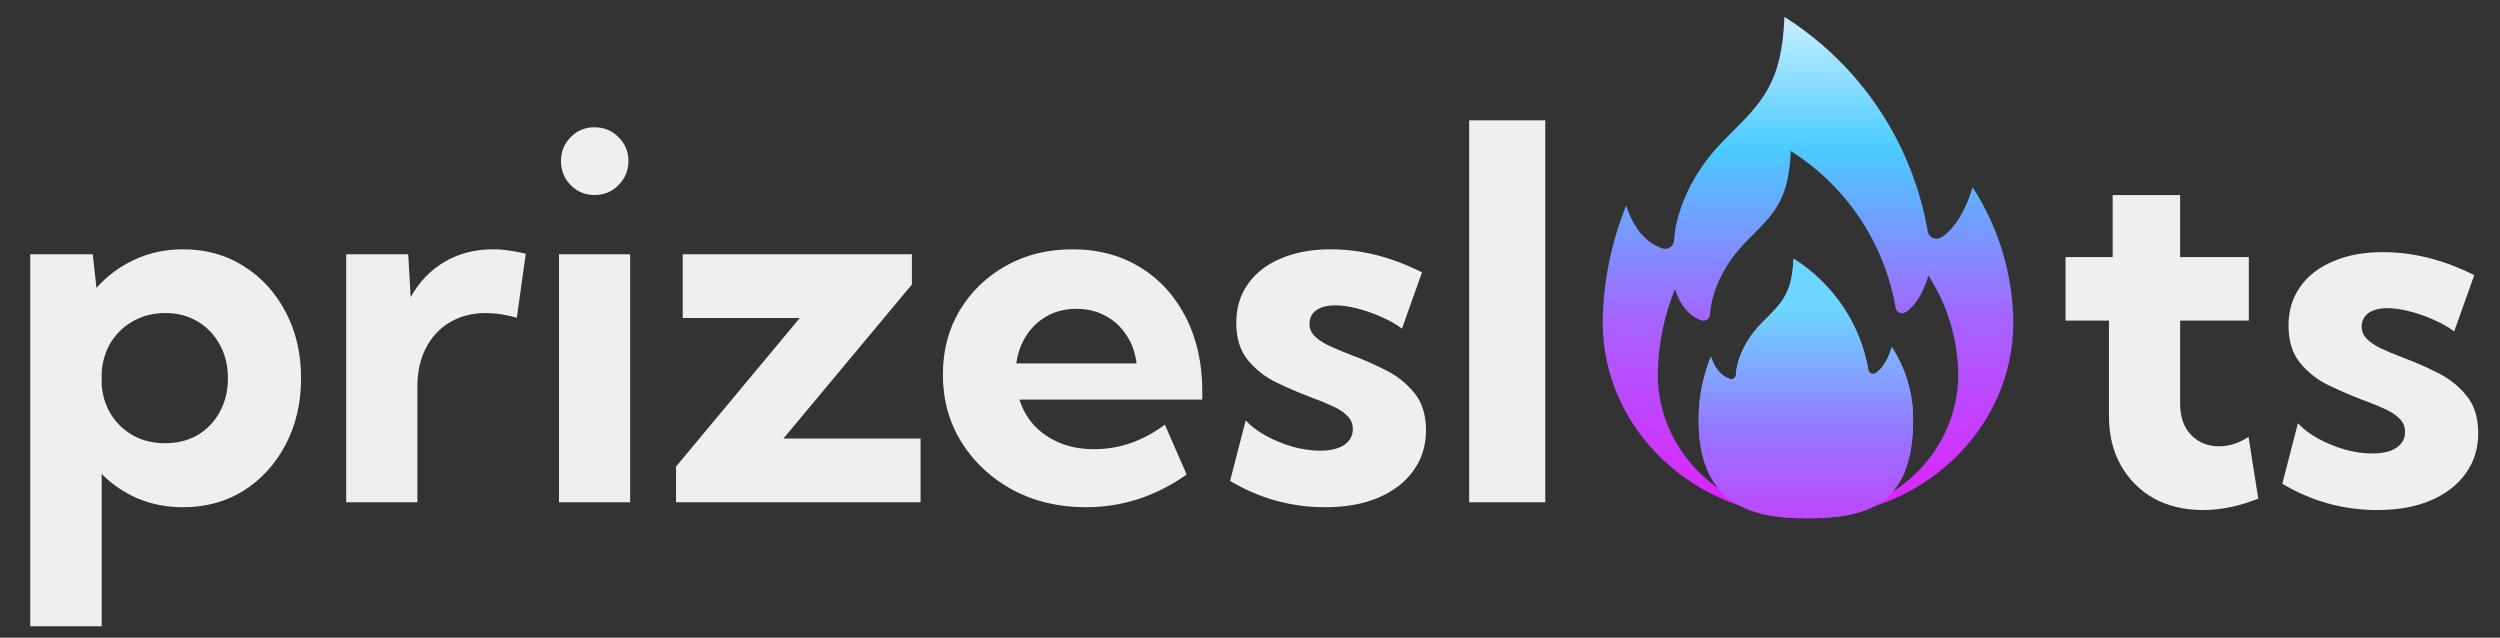
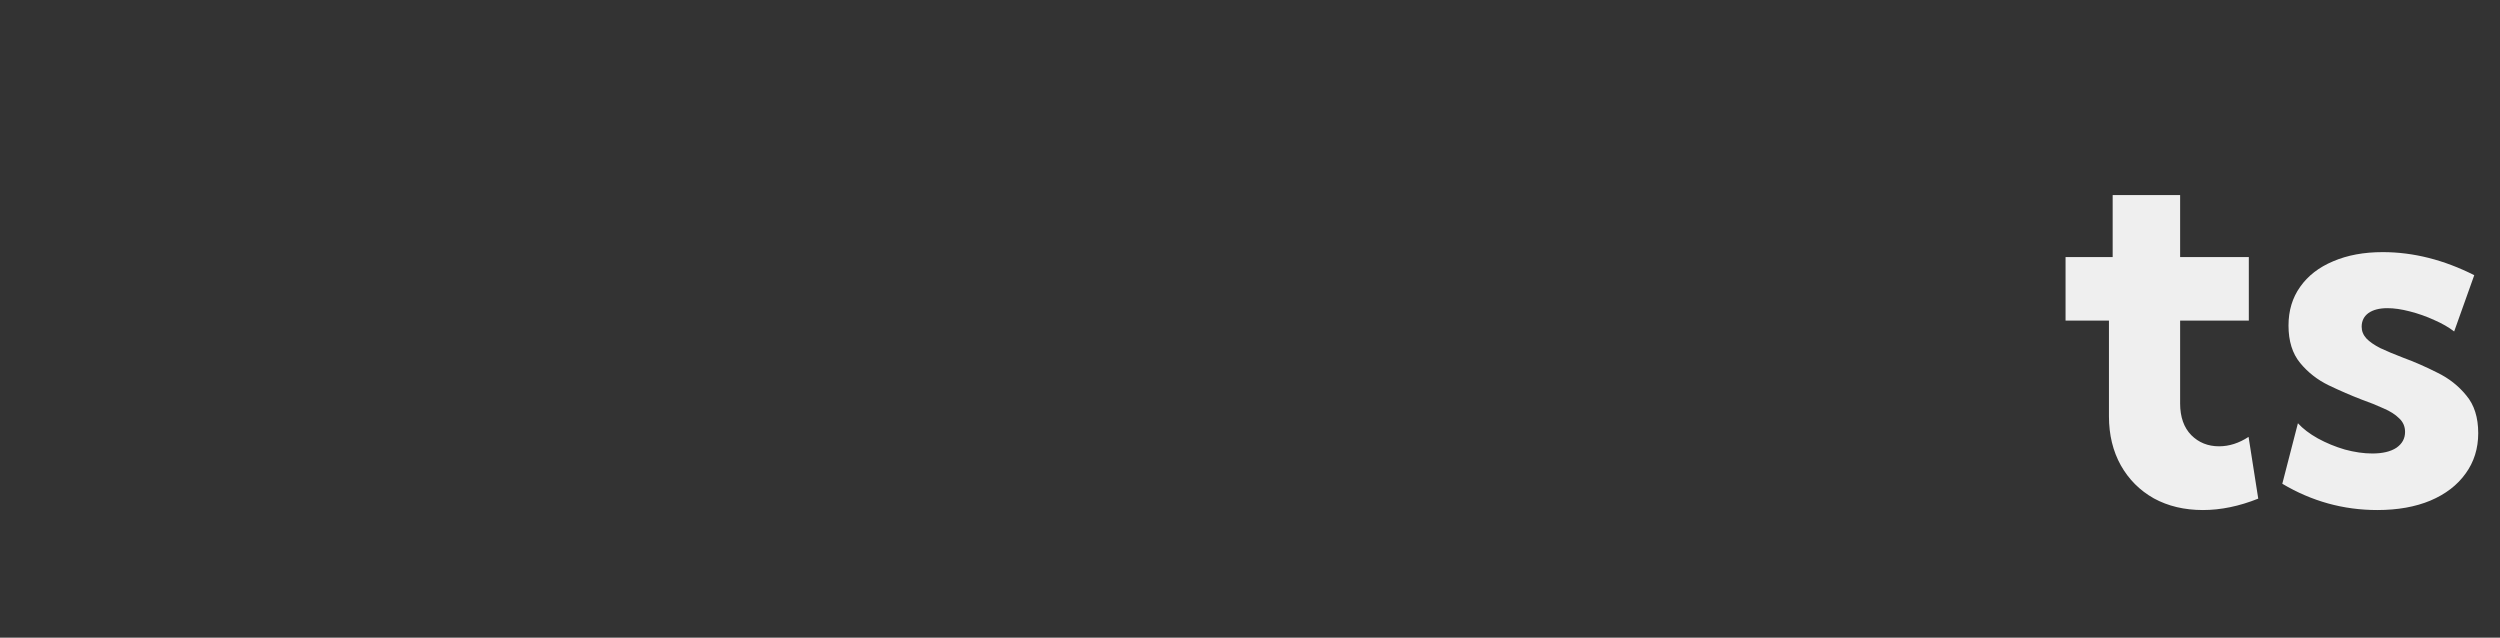
<svg xmlns="http://www.w3.org/2000/svg" width="443" height="113" viewBox="0 0 443 113" fill="none">
  <rect x="0" y="0" width="443" height="113" fill="#333333" stroke="none" />
  <path d="M400.161 88.357C396.792 89.705 393.525 90.379 390.361 90.379C387.08 90.379 384.18 89.69 381.66 88.313C379.17 86.907 377.222 84.959 375.815 82.469C374.409 79.949 373.706 77.049 373.706 73.767V56.805H366.016V45.555H374.365V34.568H386.318V45.555H398.491V56.805H386.318V71.482C386.318 73.885 386.978 75.76 388.296 77.107C389.614 78.426 391.255 79.085 393.218 79.085C395.005 79.085 396.748 78.528 398.447 77.415L400.161 88.357ZM404.424 85.721L407.192 74.998C408.071 75.965 409.243 76.858 410.708 77.679C412.202 78.499 413.799 79.158 415.498 79.656C417.227 80.125 418.853 80.359 420.376 80.359C422.192 80.359 423.613 80.022 424.639 79.349C425.664 78.645 426.177 77.708 426.177 76.536C426.177 75.569 425.825 74.763 425.122 74.119C424.448 73.445 423.525 72.859 422.354 72.361C421.211 71.834 419.937 71.321 418.53 70.823C416.626 70.091 414.663 69.241 412.642 68.274C410.649 67.308 408.965 65.989 407.588 64.319C406.211 62.649 405.523 60.437 405.523 57.684C405.523 55.047 406.211 52.762 407.588 50.828C408.965 48.865 410.913 47.356 413.433 46.302C415.952 45.218 418.882 44.676 422.222 44.676C427.642 44.676 433.047 46.038 438.438 48.763L434.878 58.738C433.94 58.006 432.769 57.332 431.362 56.717C429.956 56.072 428.506 55.559 427.012 55.179C425.547 54.798 424.229 54.607 423.057 54.607C421.621 54.607 420.493 54.9 419.673 55.486C418.882 56.072 418.486 56.878 418.486 57.903C418.486 58.665 418.765 59.353 419.321 59.969C419.878 60.555 420.698 61.126 421.782 61.682C422.896 62.21 424.258 62.781 425.869 63.396C427.861 64.129 429.868 65.008 431.89 66.033C433.94 67.029 435.654 68.377 437.031 70.076C438.438 71.746 439.141 73.972 439.141 76.756C439.141 79.48 438.394 81.868 436.899 83.919C435.435 85.97 433.355 87.566 430.659 88.709C427.993 89.822 424.858 90.379 421.255 90.379C415.249 90.379 409.639 88.826 404.424 85.721Z" fill="#EFEFEF" />
-   <path fill-rule="evenodd" clip-rule="evenodd" d="M343.145 42.295C343.391 42.296 343.635 42.24 343.856 42.131C344.218 41.951 347.416 40.2 349.55 33.177C354.174 40.326 356.674 48.642 356.758 57.156C356.758 76.115 340.44 91.542 320.379 91.542C326.796 91.542 332.69 89.384 337.292 85.796C338.126 85.146 338.917 84.449 339.662 83.709C339.744 83.627 339.826 83.545 339.907 83.462C340.867 82.483 341.745 81.431 342.532 80.318C342.752 80.005 342.966 79.688 343.172 79.365C343.92 78.197 344.57 76.967 345.111 75.686C346.328 72.806 346.998 69.666 346.998 66.381C346.936 60.151 345.107 54.067 341.724 48.836C340.163 53.974 337.822 55.255 337.557 55.388C337.396 55.467 337.217 55.508 337.037 55.507C336.857 55.506 336.679 55.463 336.518 55.38C336.358 55.298 336.218 55.18 336.112 55.034C336.005 54.889 335.934 54.721 335.904 54.543C334.923 48.869 332.762 43.464 329.562 38.678C326.361 33.891 322.192 29.829 317.324 26.755C316.977 35.256 314.549 37.68 310.156 42.065L310.148 42.072L309.626 42.593C303.201 49.017 303.019 55.48 303.019 55.664C303.019 55.848 302.976 56.029 302.893 56.192C302.81 56.356 302.689 56.497 302.54 56.605C302.392 56.712 302.219 56.783 302.038 56.811C301.857 56.839 301.671 56.824 301.497 56.766C299.365 56.058 297.748 54.145 296.804 51.218C294.846 56.036 293.814 61.18 293.76 66.381C293.76 80.254 305.7 91.542 320.379 91.542C300.318 91.542 284 76.115 284 57.156C284.073 50.048 285.484 43.017 288.16 36.432C289.451 40.432 291.66 43.047 294.574 44.015C294.812 44.094 295.065 44.115 295.313 44.077C295.561 44.039 295.796 43.942 295.999 43.795C296.203 43.648 296.368 43.455 296.482 43.231C296.595 43.007 296.654 42.76 296.654 42.509C296.654 42.258 296.902 33.425 305.683 24.645L306.397 23.934L306.407 23.923C312.411 17.93 315.729 14.619 316.203 3C322.857 7.202 328.555 12.753 332.928 19.294C337.302 25.836 340.255 33.222 341.596 40.977C341.637 41.22 341.734 41.45 341.88 41.649C342.026 41.847 342.216 42.009 342.436 42.122C342.655 42.234 342.898 42.293 343.145 42.295Z" fill="url(#paint0_linear_147_476)" />
-   <path d="M331.889 66.252C332.018 66.253 332.145 66.224 332.26 66.167C332.449 66.074 334.12 65.164 335.234 61.516C337.649 65.23 338.954 69.55 338.998 73.973C339.155 89.82 330.476 91.838 320 91.838C309.524 91.838 300.849 88.826 301.002 73.973C301.04 70.28 301.777 66.628 303.174 63.207C303.848 65.285 305.002 66.643 306.524 67.146C306.648 67.187 306.78 67.198 306.91 67.178C307.039 67.159 307.162 67.108 307.268 67.032C307.374 66.955 307.461 66.855 307.52 66.739C307.58 66.623 307.61 66.494 307.61 66.364C307.61 66.233 307.74 61.645 312.326 57.083L312.698 56.713L312.704 56.708C315.839 53.594 317.572 51.874 317.819 45.838C321.294 48.021 324.269 50.904 326.554 54.303C328.838 57.702 330.38 61.539 331.08 65.567C331.101 65.694 331.152 65.814 331.228 65.917C331.305 66.02 331.404 66.104 331.519 66.162C331.633 66.221 331.76 66.252 331.889 66.252Z" fill="url(#paint1_linear_147_476)" />
-   <path d="M331.889 66.252C332.018 66.253 332.145 66.224 332.26 66.167C332.449 66.074 334.12 65.164 335.234 61.516C337.649 65.23 338.954 69.55 338.998 73.973C339.155 89.82 330.476 91.838 320 91.838C309.524 91.838 300.849 88.826 301.002 73.973C301.04 70.28 301.777 66.628 303.174 63.207C303.848 65.285 305.002 66.643 306.524 67.146C306.648 67.187 306.78 67.198 306.91 67.178C307.039 67.159 307.162 67.108 307.268 67.032C307.374 66.955 307.461 66.855 307.52 66.739C307.58 66.623 307.61 66.494 307.61 66.364C307.61 66.233 307.74 61.645 312.326 57.083L312.698 56.713L312.704 56.708C315.839 53.594 317.572 51.874 317.819 45.838C321.294 48.021 324.269 50.904 326.554 54.303C328.838 57.702 330.38 61.539 331.08 65.567C331.101 65.694 331.152 65.814 331.228 65.917C331.305 66.02 331.404 66.104 331.519 66.162C331.633 66.221 331.76 66.252 331.889 66.252Z" fill="url(#paint2_linear_147_476)" />
-   <path d="M18.018 110.973H5.361V45.055H16.436L17.095 51.031C18.97 48.893 21.211 47.223 23.818 46.022C26.455 44.791 29.326 44.176 32.432 44.176C36.475 44.176 40.063 45.172 43.198 47.164C46.333 49.127 48.809 51.837 50.625 55.294C52.441 58.722 53.35 62.633 53.35 67.027C53.35 71.393 52.441 75.304 50.625 78.761C48.809 82.218 46.333 84.942 43.198 86.935C40.063 88.897 36.475 89.879 32.432 89.879C29.561 89.879 26.895 89.366 24.434 88.341C22.002 87.286 19.863 85.836 18.018 83.99V110.973ZM29.224 78.541C31.421 78.541 33.355 78.058 35.024 77.091C36.694 76.095 37.998 74.732 38.935 73.004C39.902 71.246 40.386 69.254 40.386 67.027C40.386 64.772 39.902 62.779 38.935 61.051C37.998 59.322 36.694 57.96 35.024 56.964C33.355 55.968 31.436 55.47 29.268 55.47C27.217 55.47 25.371 55.924 23.73 56.832C22.09 57.711 20.757 58.941 19.731 60.523C18.735 62.105 18.164 63.922 18.018 65.973V68.17C18.164 70.162 18.735 71.949 19.731 73.531C20.727 75.084 22.046 76.314 23.686 77.223C25.327 78.102 27.173 78.541 29.224 78.541ZM73.96 89H61.348V45.055H72.334L72.773 52.657C74.238 49.991 76.231 47.911 78.75 46.417C81.269 44.923 84.155 44.176 87.407 44.176C88.345 44.176 89.282 44.249 90.22 44.395C91.186 44.513 92.168 44.703 93.164 44.967L91.582 56.305C89.648 55.748 87.817 55.47 86.089 55.47C83.657 55.47 81.519 56.026 79.673 57.14C77.856 58.224 76.45 59.747 75.454 61.71C74.458 63.644 73.96 65.914 73.96 68.522V89ZM105.337 34.552C103.667 34.552 102.261 33.966 101.118 32.794C99.976 31.622 99.404 30.201 99.404 28.531C99.404 26.861 99.976 25.455 101.118 24.312C102.261 23.141 103.667 22.555 105.337 22.555C107.036 22.555 108.457 23.141 109.6 24.312C110.771 25.455 111.357 26.861 111.357 28.531C111.357 30.201 110.771 31.622 109.6 32.794C108.457 33.966 107.036 34.552 105.337 34.552ZM111.665 89H99.053V45.055H111.665V89ZM163.125 89H119.795V82.672L141.724 56.349H120.981V45.055H161.587V50.416L138.823 77.706H163.125V89ZM210.278 84.078C204.829 87.945 198.867 89.879 192.393 89.879C187.588 89.879 183.267 88.853 179.429 86.803C175.62 84.723 172.603 81.91 170.376 78.365C168.179 74.82 167.08 70.821 167.08 66.368C167.08 62.12 168.076 58.326 170.068 54.986C172.09 51.647 174.829 49.01 178.286 47.076C181.743 45.143 185.669 44.176 190.063 44.176C194.604 44.176 198.604 45.245 202.061 47.384C205.518 49.493 208.213 52.452 210.146 56.261C212.08 60.04 213.047 64.42 213.047 69.4V70.807H180.659C181.187 72.535 182.051 74.059 183.252 75.377C184.453 76.666 185.947 77.691 187.734 78.453C189.521 79.215 191.572 79.596 193.887 79.596C198.369 79.596 202.544 78.145 206.411 75.245L210.278 84.078ZM180.088 64.391H201.401C201.167 62.486 200.566 60.816 199.6 59.381C198.662 57.916 197.417 56.773 195.864 55.953C194.341 55.133 192.627 54.723 190.723 54.723C188.789 54.723 187.061 55.148 185.537 55.997C184.043 56.847 182.827 57.989 181.89 59.425C180.952 60.86 180.352 62.516 180.088 64.391ZM217.969 85.221L220.737 74.498C221.616 75.465 222.788 76.358 224.253 77.179C225.747 77.999 227.344 78.658 229.043 79.156C230.771 79.625 232.397 79.859 233.921 79.859C235.737 79.859 237.158 79.522 238.184 78.849C239.209 78.145 239.722 77.208 239.722 76.036C239.722 75.069 239.37 74.264 238.667 73.619C237.993 72.945 237.07 72.359 235.898 71.861C234.756 71.334 233.481 70.821 232.075 70.323C230.171 69.591 228.208 68.741 226.187 67.774C224.194 66.808 222.51 65.489 221.133 63.819C219.756 62.149 219.067 59.938 219.067 57.184C219.067 54.547 219.756 52.262 221.133 50.328C222.51 48.365 224.458 46.856 226.978 45.802C229.497 44.718 232.427 44.176 235.767 44.176C241.187 44.176 246.592 45.538 251.982 48.263L248.423 58.238C247.485 57.506 246.313 56.832 244.907 56.217C243.501 55.572 242.051 55.06 240.557 54.679C239.092 54.298 237.773 54.107 236.602 54.107C235.166 54.107 234.038 54.4 233.218 54.986C232.427 55.572 232.031 56.378 232.031 57.403C232.031 58.165 232.31 58.853 232.866 59.469C233.423 60.055 234.243 60.626 235.327 61.183C236.44 61.71 237.803 62.281 239.414 62.897C241.406 63.629 243.413 64.508 245.435 65.533C247.485 66.529 249.199 67.877 250.576 69.576C251.982 71.246 252.686 73.473 252.686 76.256C252.686 78.981 251.938 81.368 250.444 83.419C248.979 85.47 246.899 87.066 244.204 88.209C241.538 89.322 238.403 89.879 234.8 89.879C228.794 89.879 223.184 88.326 217.969 85.221ZM273.823 89H260.332V21.324H273.823V89Z" fill="#EFEFEF" />
  <defs>
    <linearGradient id="paint0_linear_147_476" x1="320.379" y1="3" x2="320.379" y2="91.542" gradientUnits="userSpaceOnUse">
      <stop stop-color="#C8EFFF" />
      <stop offset="0.264" stop-color="#4BCBFF" />
      <stop offset="0.614" stop-color="#A762FF" />
      <stop offset="1" stop-color="#E11FFF" />
    </linearGradient>
    <linearGradient id="paint1_linear_147_476" x1="320" y1="45.838" x2="320" y2="91.838" gradientUnits="userSpaceOnUse">
      <stop offset="0.199" stop-color="#6DD5FF" />
      <stop offset="0.664" stop-color="#9577FF" />
      <stop offset="1" stop-color="#BD48FF" />
    </linearGradient>
    <linearGradient id="paint2_linear_147_476" x1="320" y1="45.838" x2="320" y2="91.838" gradientUnits="userSpaceOnUse">
      <stop offset="0.199" stop-color="#6DD5FF" />
      <stop offset="0.664" stop-color="#9577FF" />
      <stop offset="1" stop-color="#BD48FF" />
    </linearGradient>
  </defs>
</svg>